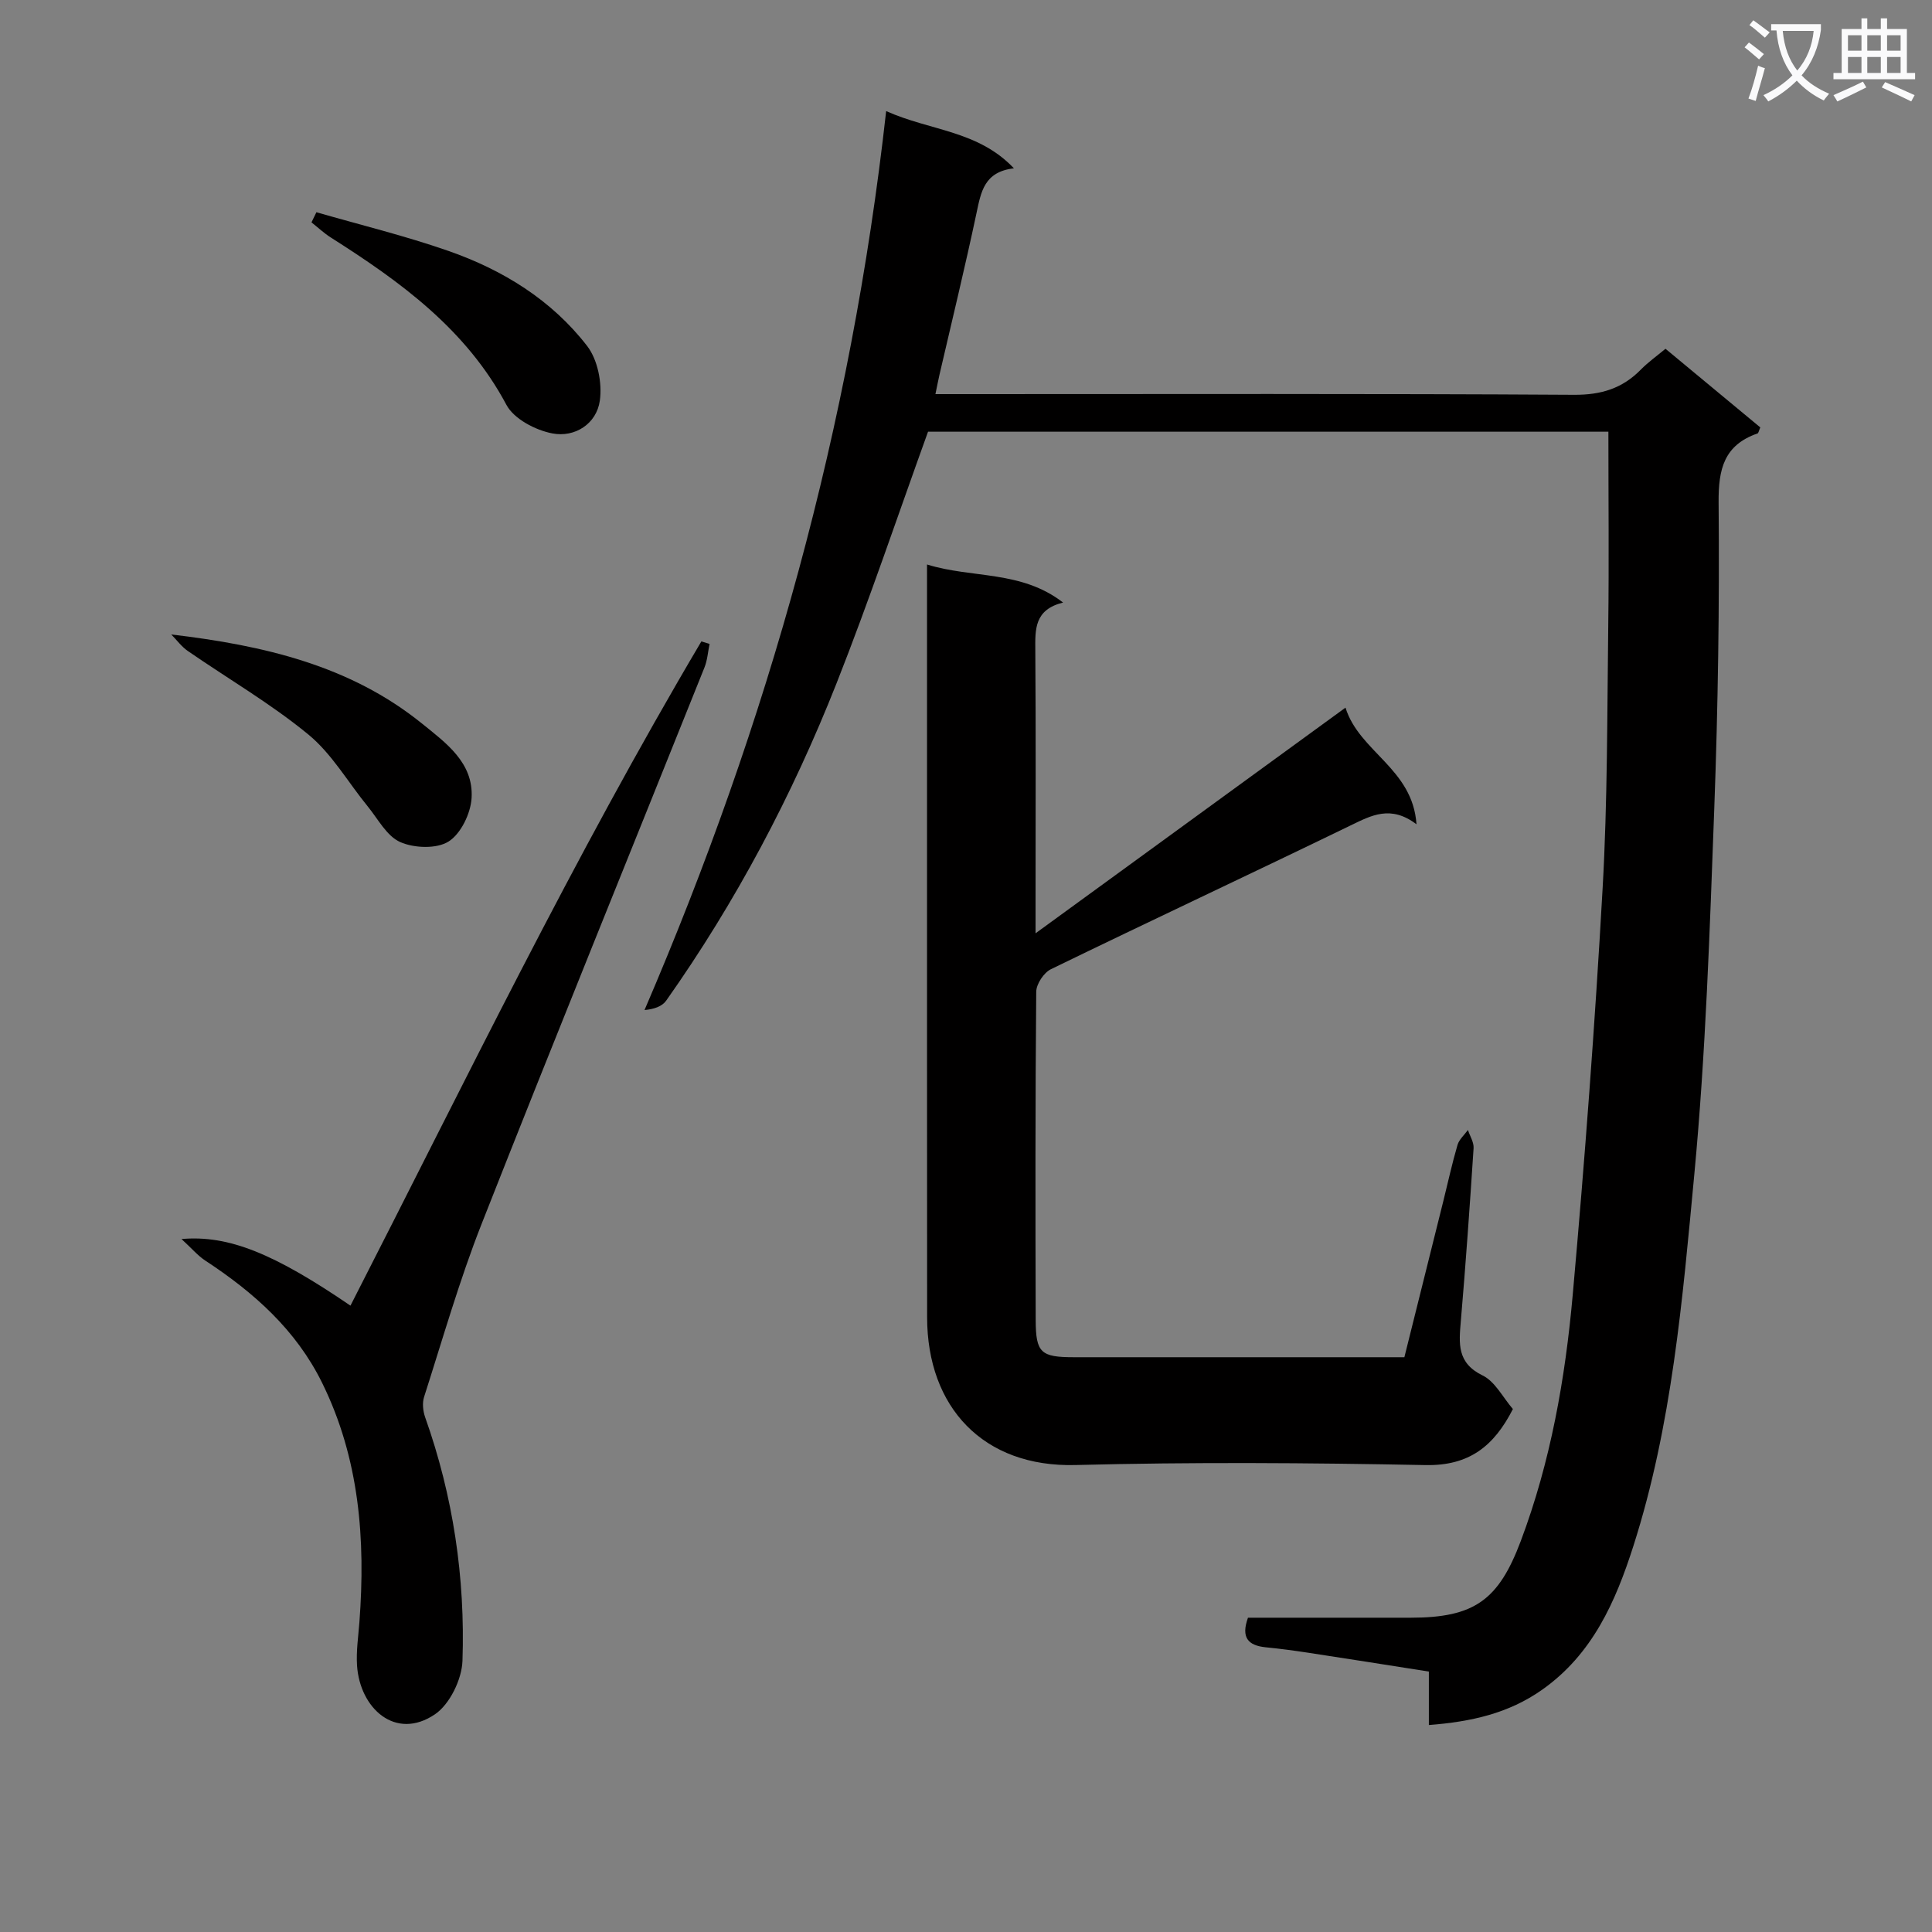
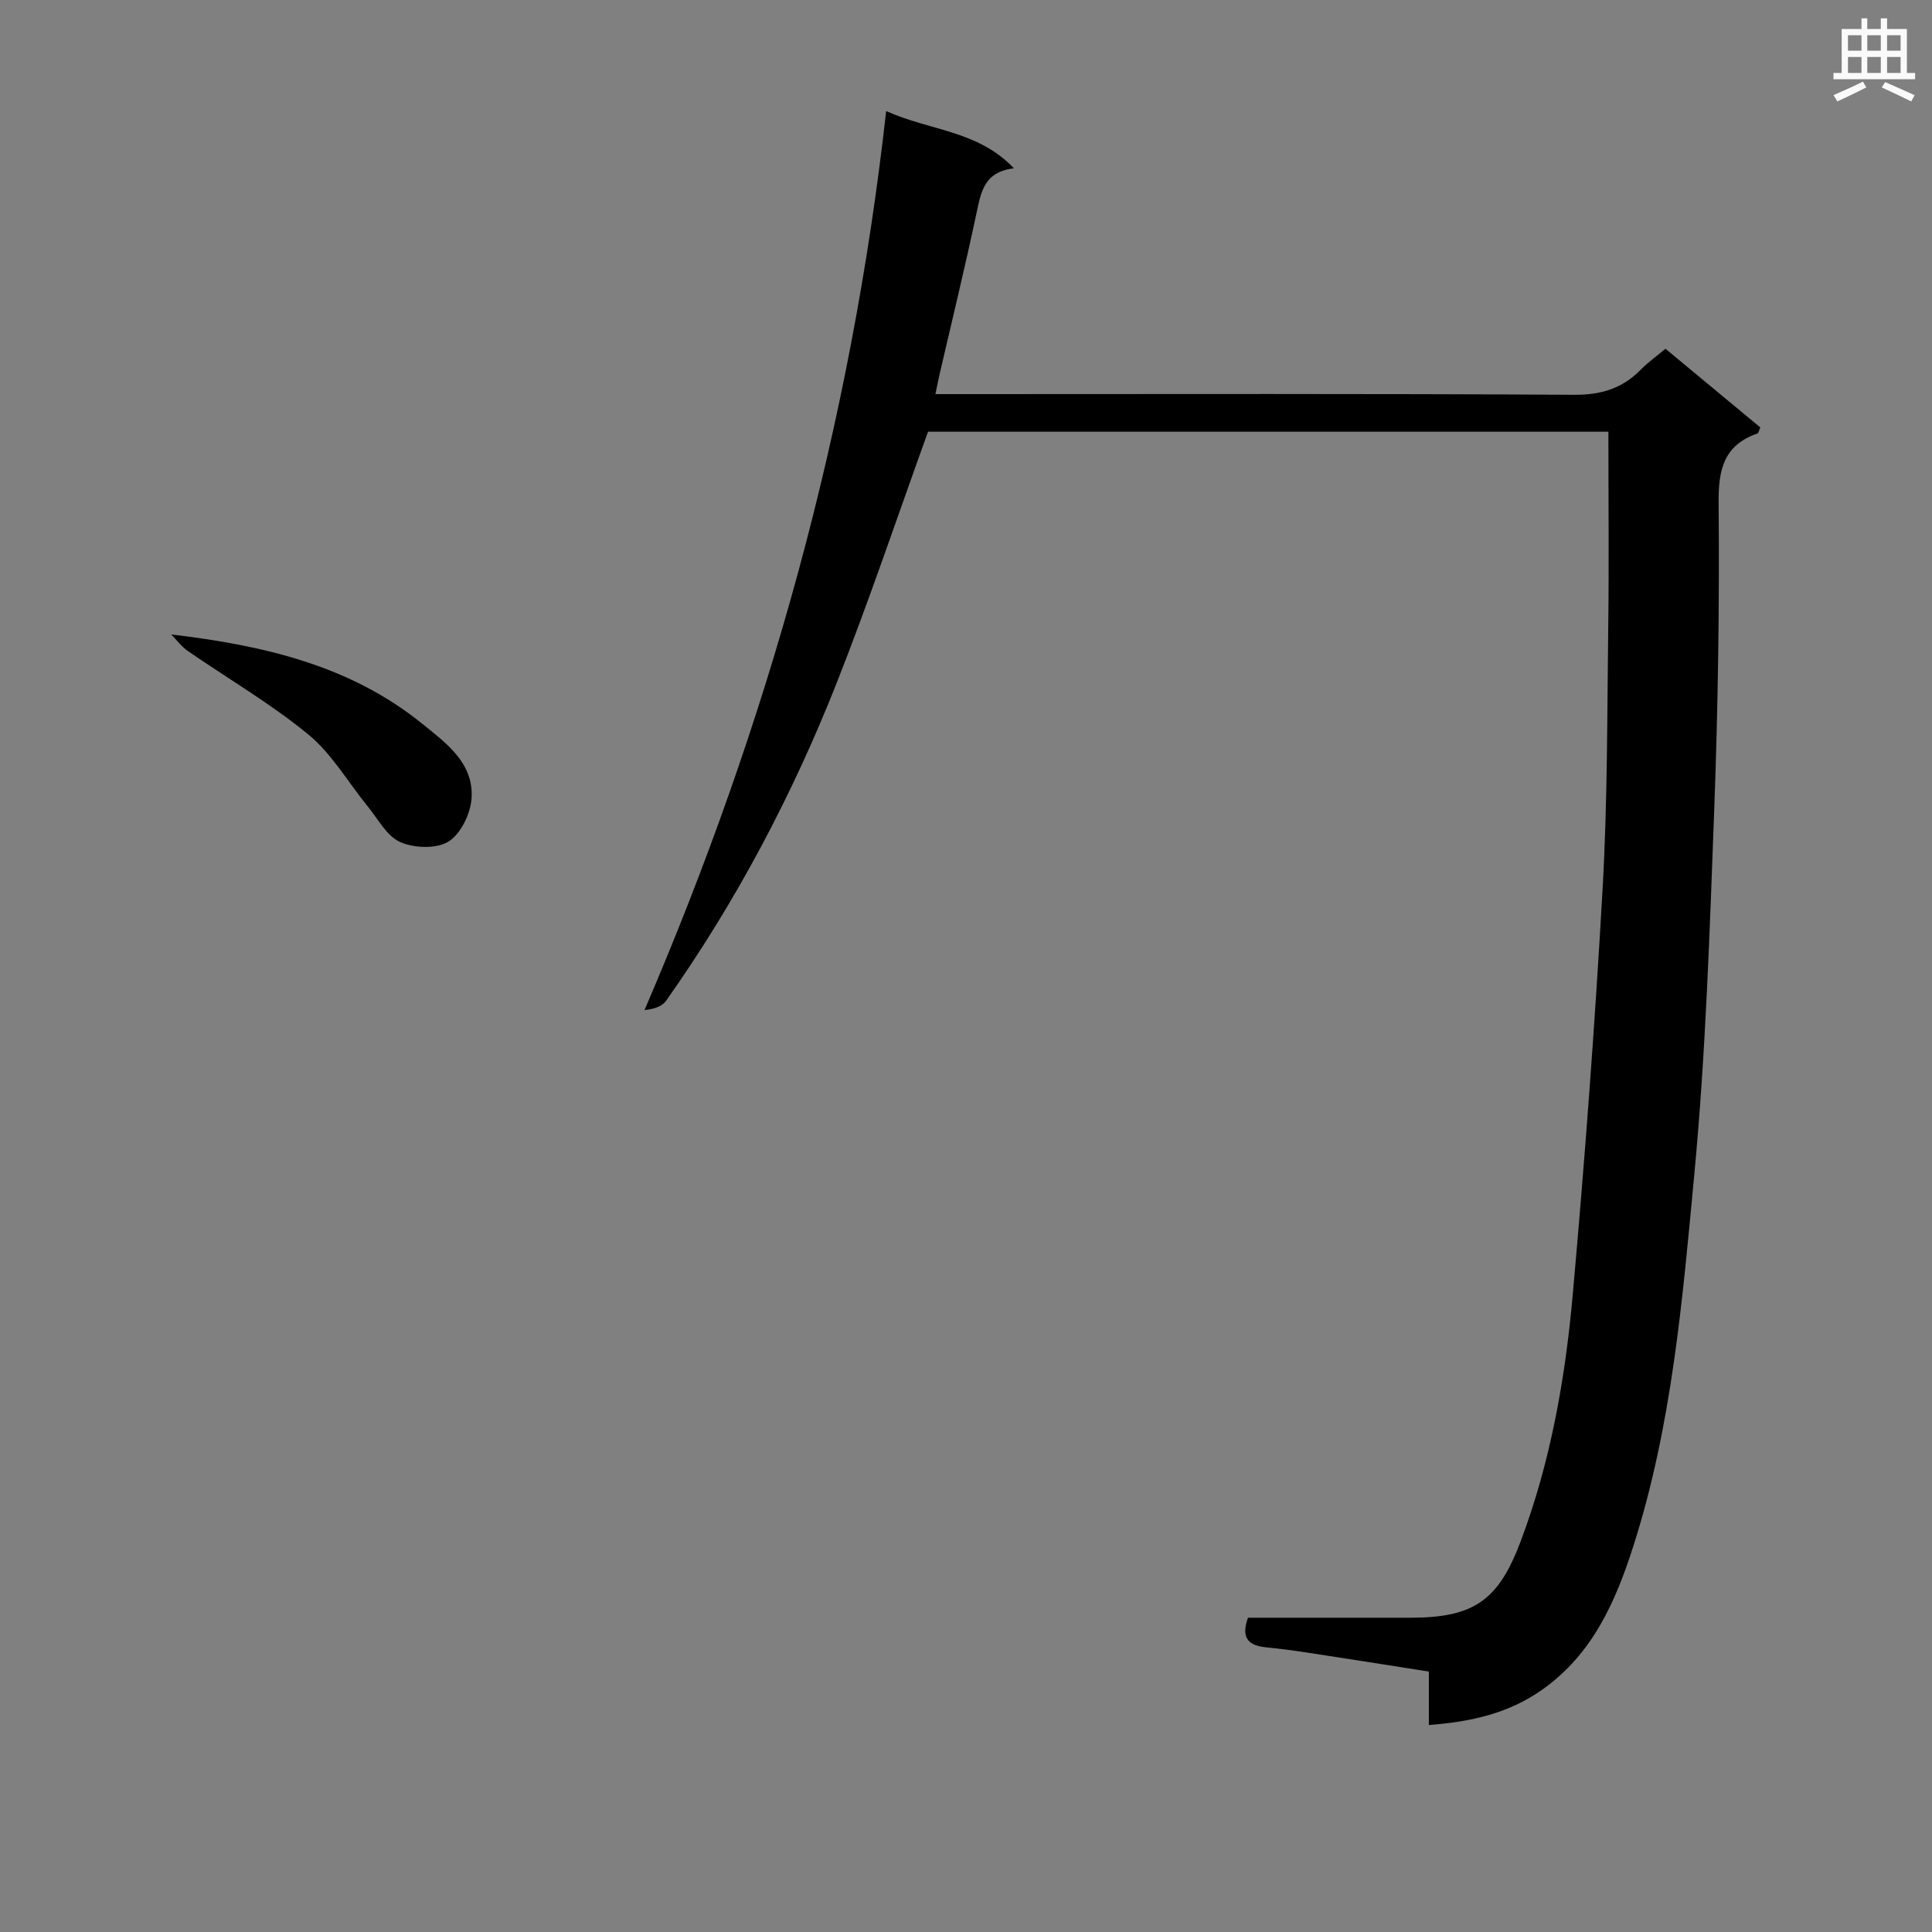
<svg xmlns="http://www.w3.org/2000/svg" enable-background="new 0 0 400 400" viewBox="0 0 400 400">
  <rect x="0" y="0" width="400" height="400" fill="#808080" stroke="none" />
-   <path d="m362.1 8.8c1.1.8 2.1 1.6 3.1 2.4l-1 1.1c-1.3-1.1-2.3-2-3-2.5zm1.9 4.8c.5.2.9.4 1.4.5-.6 2.3-1.3 4.5-1.9 6.8l-1.5-.5c.8-2.1 1.4-4.3 2-6.8zm-1-9.4c1.3.9 2.4 1.8 3.4 2.5l-1 1.1c-1.4-1.2-2.4-2.1-3.2-2.6zm3.7 2.2v-1.4h10.3v1.2c-.5 3.6-1.8 6.8-4 9.4 1.5 1.6 3.4 2.8 5.7 3.8-.3.4-.7.8-1.1 1.4-2.3-1.1-4.1-2.5-5.6-4.1-1.6 1.6-3.6 3.1-5.9 4.3-.3-.5-.7-.9-1-1.3 2.4-1.1 4.4-2.5 6-4.1-1.9-2.5-3-5.6-3.3-9.3h-1.1zm8.8 0h-6.4c.3 3.3 1.3 6 3 8.2 2-2.3 3.1-5.1 3.4-8.2z" fill="#fafafb" />
  <path d="m385.3 3.8h1.3v2.2h2.8v-2.2h1.3v2.2h4.1v9.1h1.7v1.3h-16.9v-1.3h1.7v-9.1h4.1v-2.2zm.4 13.1.7 1.2c-1.8.9-3.8 1.9-6 2.9-.2-.4-.5-.8-.8-1.3 2.3-1 4.3-1.9 6.1-2.8zm-3.1-6.4h2.8v-3.2h-2.8zm0 4.6h2.8v-3.3h-2.8zm4-4.6h2.8v-3.2h-2.8zm0 4.6h2.8v-3.3h-2.8zm3.7 1.9c2.1.9 4.1 1.8 6.1 2.7l-.7 1.3c-2.2-1.1-4.2-2-6.1-2.9zm3.2-9.7h-2.8v3.2h2.8zm-2.8 7.8h2.8v-3.3h-2.8z" fill="#fafafb" />
  <g fill="#010000">
    <path d="m258.38 334.93h33.72c13.16-.01 18.16-3.66 22.75-15.85 6.2-16.48 9.22-33.67 10.77-51.04 2.5-27.97 4.6-55.99 6.18-84.03 1.03-18.1.94-36.27 1.17-54.41.17-13.28.03-26.57.03-40.22-46.75 0-93.96 0-140.86 0-6.31 17.47-12.17 34.94-18.93 52.06-9.19 23.25-20.84 45.28-35.29 65.74-.83 1.18-2.5 1.76-4.48 1.94 25.62-59.59 42.78-121.01 50.03-186.12 9.2 4.12 19.01 3.99 26.45 11.85-6.15.71-6.81 4.87-7.74 9.24-2.37 11.19-5.08 22.3-7.66 33.44-.25 1.09-.46 2.19-.85 4.07h6.28c41.99 0 83.98-.12 125.97.14 5.61.03 9.98-1.33 13.8-5.22 1.48-1.51 3.23-2.75 5.1-4.31 6.75 5.6 13.23 10.97 19.63 16.28-.3.69-.37 1.17-.57 1.25-6.92 2.4-8.12 7.35-8.06 14.27.19 21.14-.12 42.29-.9 63.42-.94 25.25-1.76 50.56-4.13 75.7-2.44 25.9-4.62 51.98-12.63 77-3.68 11.49-8.45 22.36-18.89 29.72-6.94 4.89-14.66 6.62-23.44 7.3 0-3.73 0-7.14 0-11.07-8.61-1.35-16.76-2.65-24.92-3.89-2.96-.45-5.92-.85-8.9-1.14-3.6-.38-5.11-2-3.63-6.12z" />
-     <path d="m191.93 116.87c9.37 2.92 19.44 1.14 28.17 7.88-5.99 1.48-5.78 5.58-5.75 9.92.13 17.33.05 34.66.05 51.99v6.57c21.84-15.9 42.6-31.02 64.17-46.72 2.86 9.19 13.91 12.57 14.7 24.15-5.34-4.04-9.33-1.85-13.65.24-20.63 10.01-41.41 19.73-62.03 29.76-1.47.71-3.03 3.06-3.05 4.67-.2 22.66-.18 45.33-.11 67.99.02 6.78 1.08 7.68 7.93 7.68 22.65.01 45.3 0 68.4 0 2.72-10.88 5.4-21.61 8.07-32.35.96-3.87 1.81-7.77 2.93-11.6.34-1.15 1.42-2.07 2.16-3.1.41 1.26 1.25 2.54 1.17 3.77-.78 11.94-1.62 23.88-2.64 35.8-.39 4.61-.85 8.65 4.52 11.26 2.58 1.26 4.18 4.54 6.26 6.95-3.93 7.7-9.06 11.77-18.08 11.6-24.15-.47-48.34-.64-72.48-.01-19.09.5-30.71-11.97-30.72-30.59-.03-38.49-.02-76.99-.02-115.48 0-13.3 0-26.61 0-40.38z" />
-     <path d="m37.58 256.53c9.78-.87 19.24 3.05 34.98 13.79 23.63-46.21 46.23-92.89 72.65-137.52.57.17 1.13.35 1.7.52-.34 1.63-.45 3.36-1.06 4.88-15.38 38.39-30.98 76.7-46.13 115.18-4.61 11.7-8.07 23.86-11.92 35.85-.4 1.25-.23 2.91.22 4.19 5.8 16.32 8.31 33.22 7.73 50.43-.13 3.84-2.63 9-5.7 11.08-8.19 5.54-15.56-1.28-16.13-10.11-.19-2.96.26-5.97.49-8.95 1.29-17.13.02-33.87-7.73-49.59-5.4-10.96-14.16-18.72-24.18-25.29-1.53-1-2.74-2.46-4.92-4.46z" />
    <path d="m35.46 131.36c19.13 2.26 36.98 6.41 51.84 18.39 5.05 4.08 10.75 8.15 10.34 15.44-.18 3.2-2.21 7.42-4.76 9.03-2.48 1.57-7.14 1.39-10.02.12-2.79-1.23-4.6-4.78-6.73-7.39-4.08-4.99-7.41-10.87-12.29-14.88-7.79-6.4-16.61-11.53-24.94-17.28-1.31-.9-2.3-2.27-3.44-3.43z" />
-     <path d="m65.51 43.94c9.11 2.63 18.36 4.88 27.3 8 11.28 3.93 21.39 10.16 28.75 19.69 2.19 2.84 3.14 7.67 2.63 11.31-.67 4.8-5.16 7.7-9.85 6.79-3.49-.67-7.94-3-9.49-5.91-8.35-15.66-21.93-25.49-36.32-34.62-1.44-.91-2.7-2.1-4.04-3.16.34-.7.68-1.4 1.02-2.1z" />
  </g>
</svg>